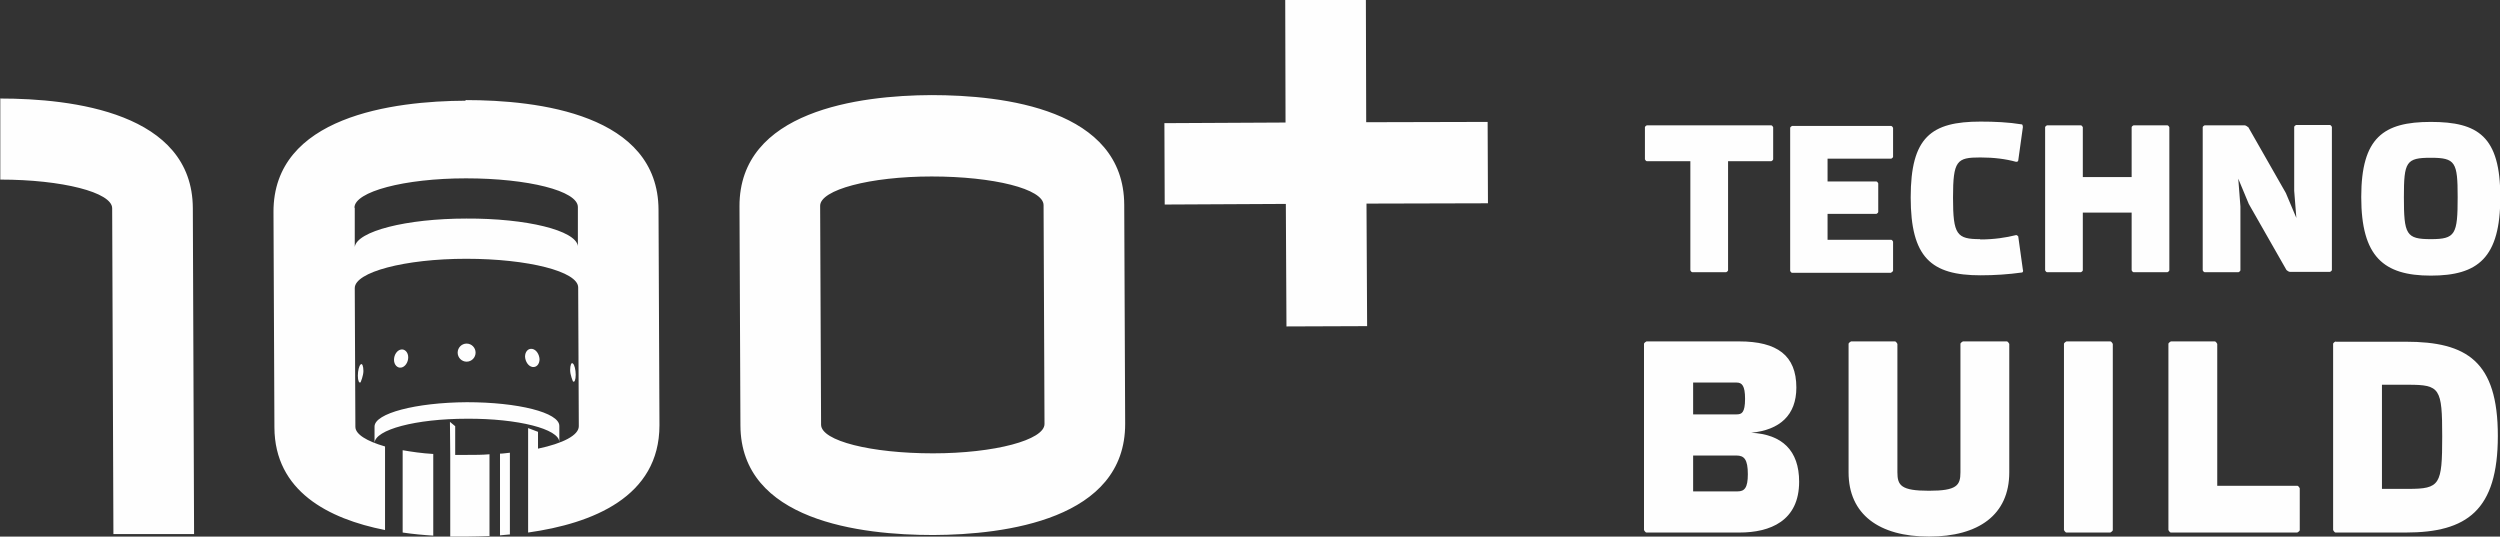
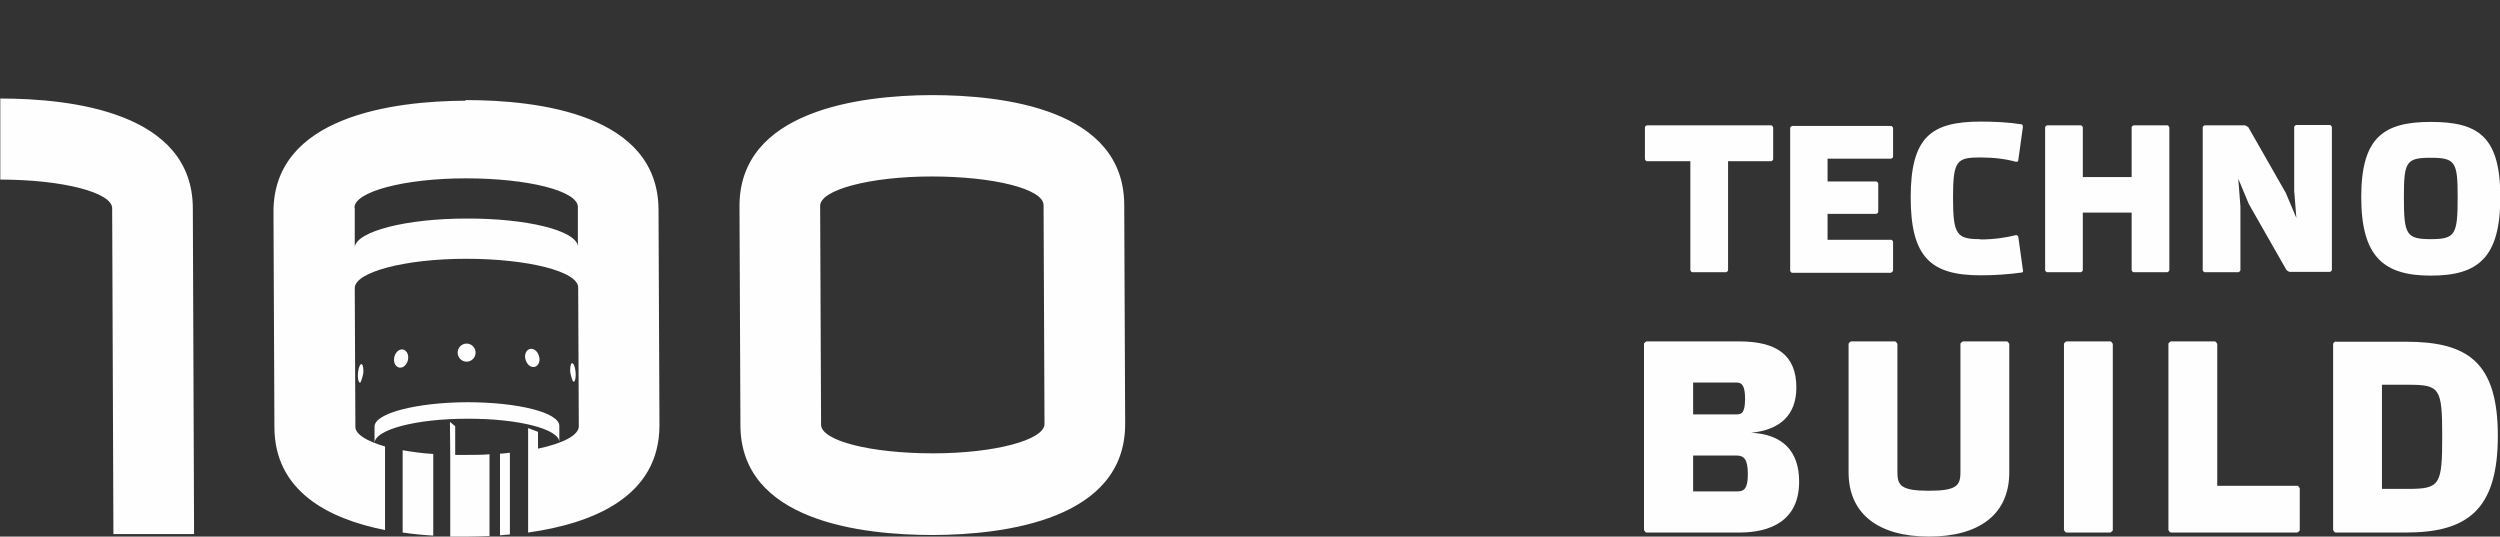
<svg xmlns="http://www.w3.org/2000/svg" width="205" height="44" viewBox="0 0 205 44" fill="none">
  <rect x="0" y="0" width="205" height="44" fill="#333333" stroke="none" />
  <g clip-path="url(#clip0_1_23)">
    <path d="M199.324 19.61C197.297 19.61 197.119 19.226 197.119 16.158C197.119 13.269 197.297 12.937 199.324 12.937C201.351 12.937 201.528 13.295 201.528 16.158C201.528 19.226 201.351 19.61 199.324 19.61ZM199.324 9.997C195.447 9.997 193.622 11.275 193.622 16.158C193.622 21.041 195.447 22.601 199.324 22.601C203.201 22.601 205.025 21.143 205.025 16.158C205.025 11.173 203.201 9.997 199.324 9.997ZM184.348 10.431C184.348 10.431 184.171 10.278 184.069 10.278H180.775C180.775 10.278 180.623 10.354 180.623 10.431V22.166C180.623 22.166 180.699 22.32 180.775 22.32H183.562C183.562 22.32 183.714 22.243 183.714 22.166V16.925L183.537 14.65L184.399 16.721L187.49 22.141C187.49 22.141 187.667 22.294 187.769 22.294H191.063C191.063 22.294 191.215 22.217 191.215 22.141V10.406C191.215 10.406 191.139 10.252 191.063 10.252H188.276C188.276 10.252 188.124 10.329 188.124 10.406V15.647L188.301 17.871L187.439 15.826L184.348 10.406V10.431ZM177.886 10.431C177.886 10.431 177.81 10.278 177.734 10.278H174.947C174.947 10.278 174.795 10.354 174.795 10.431V14.522H170.791V10.431C170.791 10.431 170.715 10.278 170.639 10.278H167.852C167.852 10.278 167.7 10.354 167.7 10.431V22.166C167.7 22.166 167.776 22.32 167.852 22.32H170.639C170.639 22.32 170.791 22.243 170.791 22.166V17.436H174.795V22.166C174.795 22.166 174.871 22.32 174.947 22.32H177.734C177.734 22.32 177.886 22.243 177.886 22.166V10.431ZM162.378 19.61C160.452 19.61 160.148 19.252 160.148 16.209C160.148 13.167 160.452 12.911 162.378 12.911C163.519 12.911 164.481 13.039 165.318 13.269C165.368 13.269 165.47 13.269 165.495 13.167L165.875 10.431C165.875 10.431 165.875 10.227 165.799 10.201C164.709 10.022 163.544 9.971 162.404 9.971C158.349 9.971 156.677 11.249 156.677 16.184C156.677 21.118 158.349 22.575 162.404 22.575C163.544 22.575 164.709 22.498 165.799 22.345C165.875 22.345 165.926 22.217 165.875 22.115L165.495 19.379C165.495 19.379 165.368 19.252 165.318 19.277C164.507 19.482 163.519 19.635 162.378 19.635V19.61ZM155.08 22.345C155.08 22.345 155.232 22.268 155.232 22.192V19.814C155.232 19.814 155.156 19.661 155.08 19.661H149.86V17.539H153.864C153.864 17.539 154.016 17.462 154.016 17.385V15.033C154.016 15.033 153.94 14.88 153.864 14.88H149.86V13.013H155.08C155.08 13.013 155.232 12.937 155.232 12.86V10.482C155.232 10.482 155.156 10.329 155.08 10.329H146.946C146.946 10.329 146.794 10.406 146.794 10.482V22.217C146.794 22.217 146.87 22.371 146.946 22.371H155.08V22.345ZM145.248 13.218C145.248 13.218 145.4 13.141 145.4 13.065V10.431C145.4 10.431 145.324 10.278 145.248 10.278H135.036C135.036 10.278 134.884 10.354 134.884 10.431V13.065C134.884 13.065 134.96 13.218 135.036 13.218H138.609V22.166C138.609 22.166 138.685 22.32 138.761 22.32H141.549C141.549 22.32 141.701 22.243 141.701 22.166V13.218H145.274H145.248Z" fill="#FEFEFE" />
    <path d="M191.519 27.995C191.519 27.995 191.316 28.098 191.316 28.2V43.463C191.316 43.463 191.418 43.668 191.519 43.668H197.271C202.289 43.668 204.823 41.852 204.823 35.742C204.823 29.632 202.289 28.021 197.271 28.021H191.519V27.995ZM195.32 31.549H197.474C200.084 31.549 200.261 31.83 200.261 35.793C200.261 39.756 200.084 40.088 197.474 40.088H195.32V31.549ZM181.814 39.833V28.2C181.814 28.2 181.713 27.995 181.611 27.995H178.013C178.013 27.995 177.81 28.098 177.81 28.2V43.463C177.81 43.463 177.912 43.668 178.013 43.668H188.377C188.377 43.668 188.58 43.565 188.58 43.463V40.037C188.58 40.037 188.478 39.833 188.377 39.833H181.814ZM173.249 28.2C173.249 28.2 173.148 27.995 173.046 27.995H169.448C169.448 27.995 169.245 28.098 169.245 28.2V43.463C169.245 43.463 169.347 43.668 169.448 43.668H173.046C173.046 43.668 173.249 43.565 173.249 43.463V28.2ZM158.172 40.242C155.891 40.242 155.587 39.807 155.587 38.733V28.2C155.587 28.2 155.486 27.995 155.384 27.995H151.786C151.786 27.995 151.583 28.098 151.583 28.2V38.733C151.583 42.185 154.092 44 158.172 44C162.252 44 164.76 42.21 164.76 38.733V28.2C164.76 28.2 164.659 27.995 164.557 27.995H160.959C160.959 27.995 160.756 28.098 160.756 28.2V38.733C160.756 39.807 160.452 40.242 158.172 40.242ZM138.837 33.978V31.37H142.41C142.841 31.37 143.095 31.626 143.095 32.7C143.095 33.85 142.816 33.978 142.41 33.978H138.837ZM138.837 40.293V37.353H142.385C143.019 37.353 143.323 37.66 143.323 38.887C143.323 40.012 143.044 40.293 142.486 40.293H138.863H138.837ZM135.011 27.995C135.011 27.995 134.808 28.098 134.808 28.2V43.463C134.808 43.463 134.91 43.668 135.011 43.668H142.638C145.147 43.668 147.529 42.722 147.529 39.5C147.529 36.944 146.135 35.614 143.601 35.486C145.933 35.256 147.301 34.055 147.301 31.779C147.301 29.146 145.73 27.995 142.613 27.995H134.986H135.011Z" fill="#FEFEFE" />
-     <path fill-rule="evenodd" clip-rule="evenodd" d="M105.49 26.768L105.439 16.721L95.506 16.772L95.481 10.099L105.414 10.048L105.389 0H112.002L112.028 10.022L121.986 9.997L122.012 16.669L112.053 16.695L112.104 26.743L105.49 26.768Z" fill="#FEFEFE" />
    <path fill-rule="evenodd" clip-rule="evenodd" d="M0 8.079C5.93 8.079 15.787 9.23 15.812 17.078L15.914 43.795H9.3L9.198 17.078C9.198 15.774 5.093 14.726 0.025 14.726V8.053L0 8.079ZM76.374 7.798C82.304 7.798 92.161 8.948 92.187 16.797L92.263 34.745C92.288 42.594 82.431 43.847 76.527 43.872C70.597 43.872 60.74 42.722 60.715 34.873L60.638 16.925C60.613 9.076 70.47 7.823 76.374 7.798ZM76.4 14.471C81.468 14.471 85.573 15.493 85.573 16.823L85.649 34.77C85.649 36.074 81.569 37.174 76.501 37.174C71.433 37.174 67.328 36.151 67.328 34.822L67.252 16.874C67.252 15.57 71.332 14.471 76.4 14.471ZM38.187 8.207C44.117 8.207 53.974 9.357 53.999 17.206L54.075 34.873C54.075 40.753 48.577 42.926 43.306 43.668V35.103L44.117 35.41V36.79C46.169 36.356 47.462 35.691 47.462 34.949L47.411 23.572C47.411 22.268 43.306 21.22 38.238 21.22C33.17 21.22 29.09 22.32 29.09 23.623L29.141 35.001C29.141 35.614 30.078 36.177 31.573 36.611V43.463C26.911 42.543 22.527 40.267 22.502 35.052L22.426 17.385C22.401 9.536 32.258 8.284 38.162 8.258L38.187 8.207ZM41.836 43.821C41.557 43.847 41.279 43.872 41 43.898V37.199C41.253 37.199 41.532 37.148 41.811 37.123V43.847L41.836 43.821ZM40.164 43.949C39.53 43.974 38.922 44 38.339 44C37.883 44 37.427 44 36.92 44V37.302L36.895 34.592L37.326 34.949V37.302C37.655 37.302 37.984 37.302 38.314 37.302C38.947 37.302 39.556 37.302 40.138 37.25V43.949H40.164ZM35.552 43.923C34.716 43.872 33.88 43.795 33.018 43.668V36.918C33.753 37.046 34.614 37.174 35.527 37.225V43.923H35.552ZM38.263 29.657C37.858 29.657 37.528 29.325 37.528 28.916C37.528 28.507 37.858 28.174 38.263 28.174C38.669 28.174 38.998 28.507 38.998 28.916C38.998 29.325 38.669 29.657 38.263 29.657ZM43.661 30.092C43.331 30.041 43.078 29.657 43.053 29.248C43.053 28.839 43.306 28.558 43.635 28.609C43.965 28.66 44.218 29.044 44.243 29.453C44.243 29.862 43.99 30.143 43.661 30.092ZM46.98 31.268C46.98 31.268 46.752 30.756 46.752 30.348C46.752 29.938 46.853 29.683 46.98 29.811C47.107 29.913 47.208 30.322 47.208 30.731C47.208 31.14 47.107 31.396 46.98 31.268ZM29.572 31.345C29.572 31.345 29.8 30.808 29.8 30.424C29.8 30.015 29.698 29.759 29.572 29.887C29.445 29.989 29.344 30.399 29.344 30.808C29.344 31.217 29.445 31.447 29.572 31.345ZM32.891 30.143C33.221 30.092 33.474 29.708 33.474 29.299C33.474 28.89 33.195 28.609 32.891 28.66C32.562 28.711 32.308 29.095 32.308 29.504C32.308 29.913 32.587 30.194 32.891 30.143ZM30.712 36.304V34.975C30.712 33.901 34.082 33.006 38.289 32.981C42.47 32.981 45.865 33.825 45.865 34.924V36.253C45.865 35.179 42.47 34.31 38.289 34.336C34.108 34.336 30.737 35.231 30.712 36.33V36.304ZM29.065 17.027C29.065 15.723 33.145 14.624 38.213 14.624C43.281 14.624 47.386 15.647 47.386 16.976V20.172C47.208 18.894 43.179 17.897 38.238 17.922C33.297 17.922 29.268 18.97 29.09 20.249V17.053L29.065 17.027Z" fill="#FEFEFE" />
  </g>
  <defs>
    <clipPath id="clip0_1_23">
      <rect width="205" height="44" fill="white" />
    </clipPath>
  </defs>
</svg>